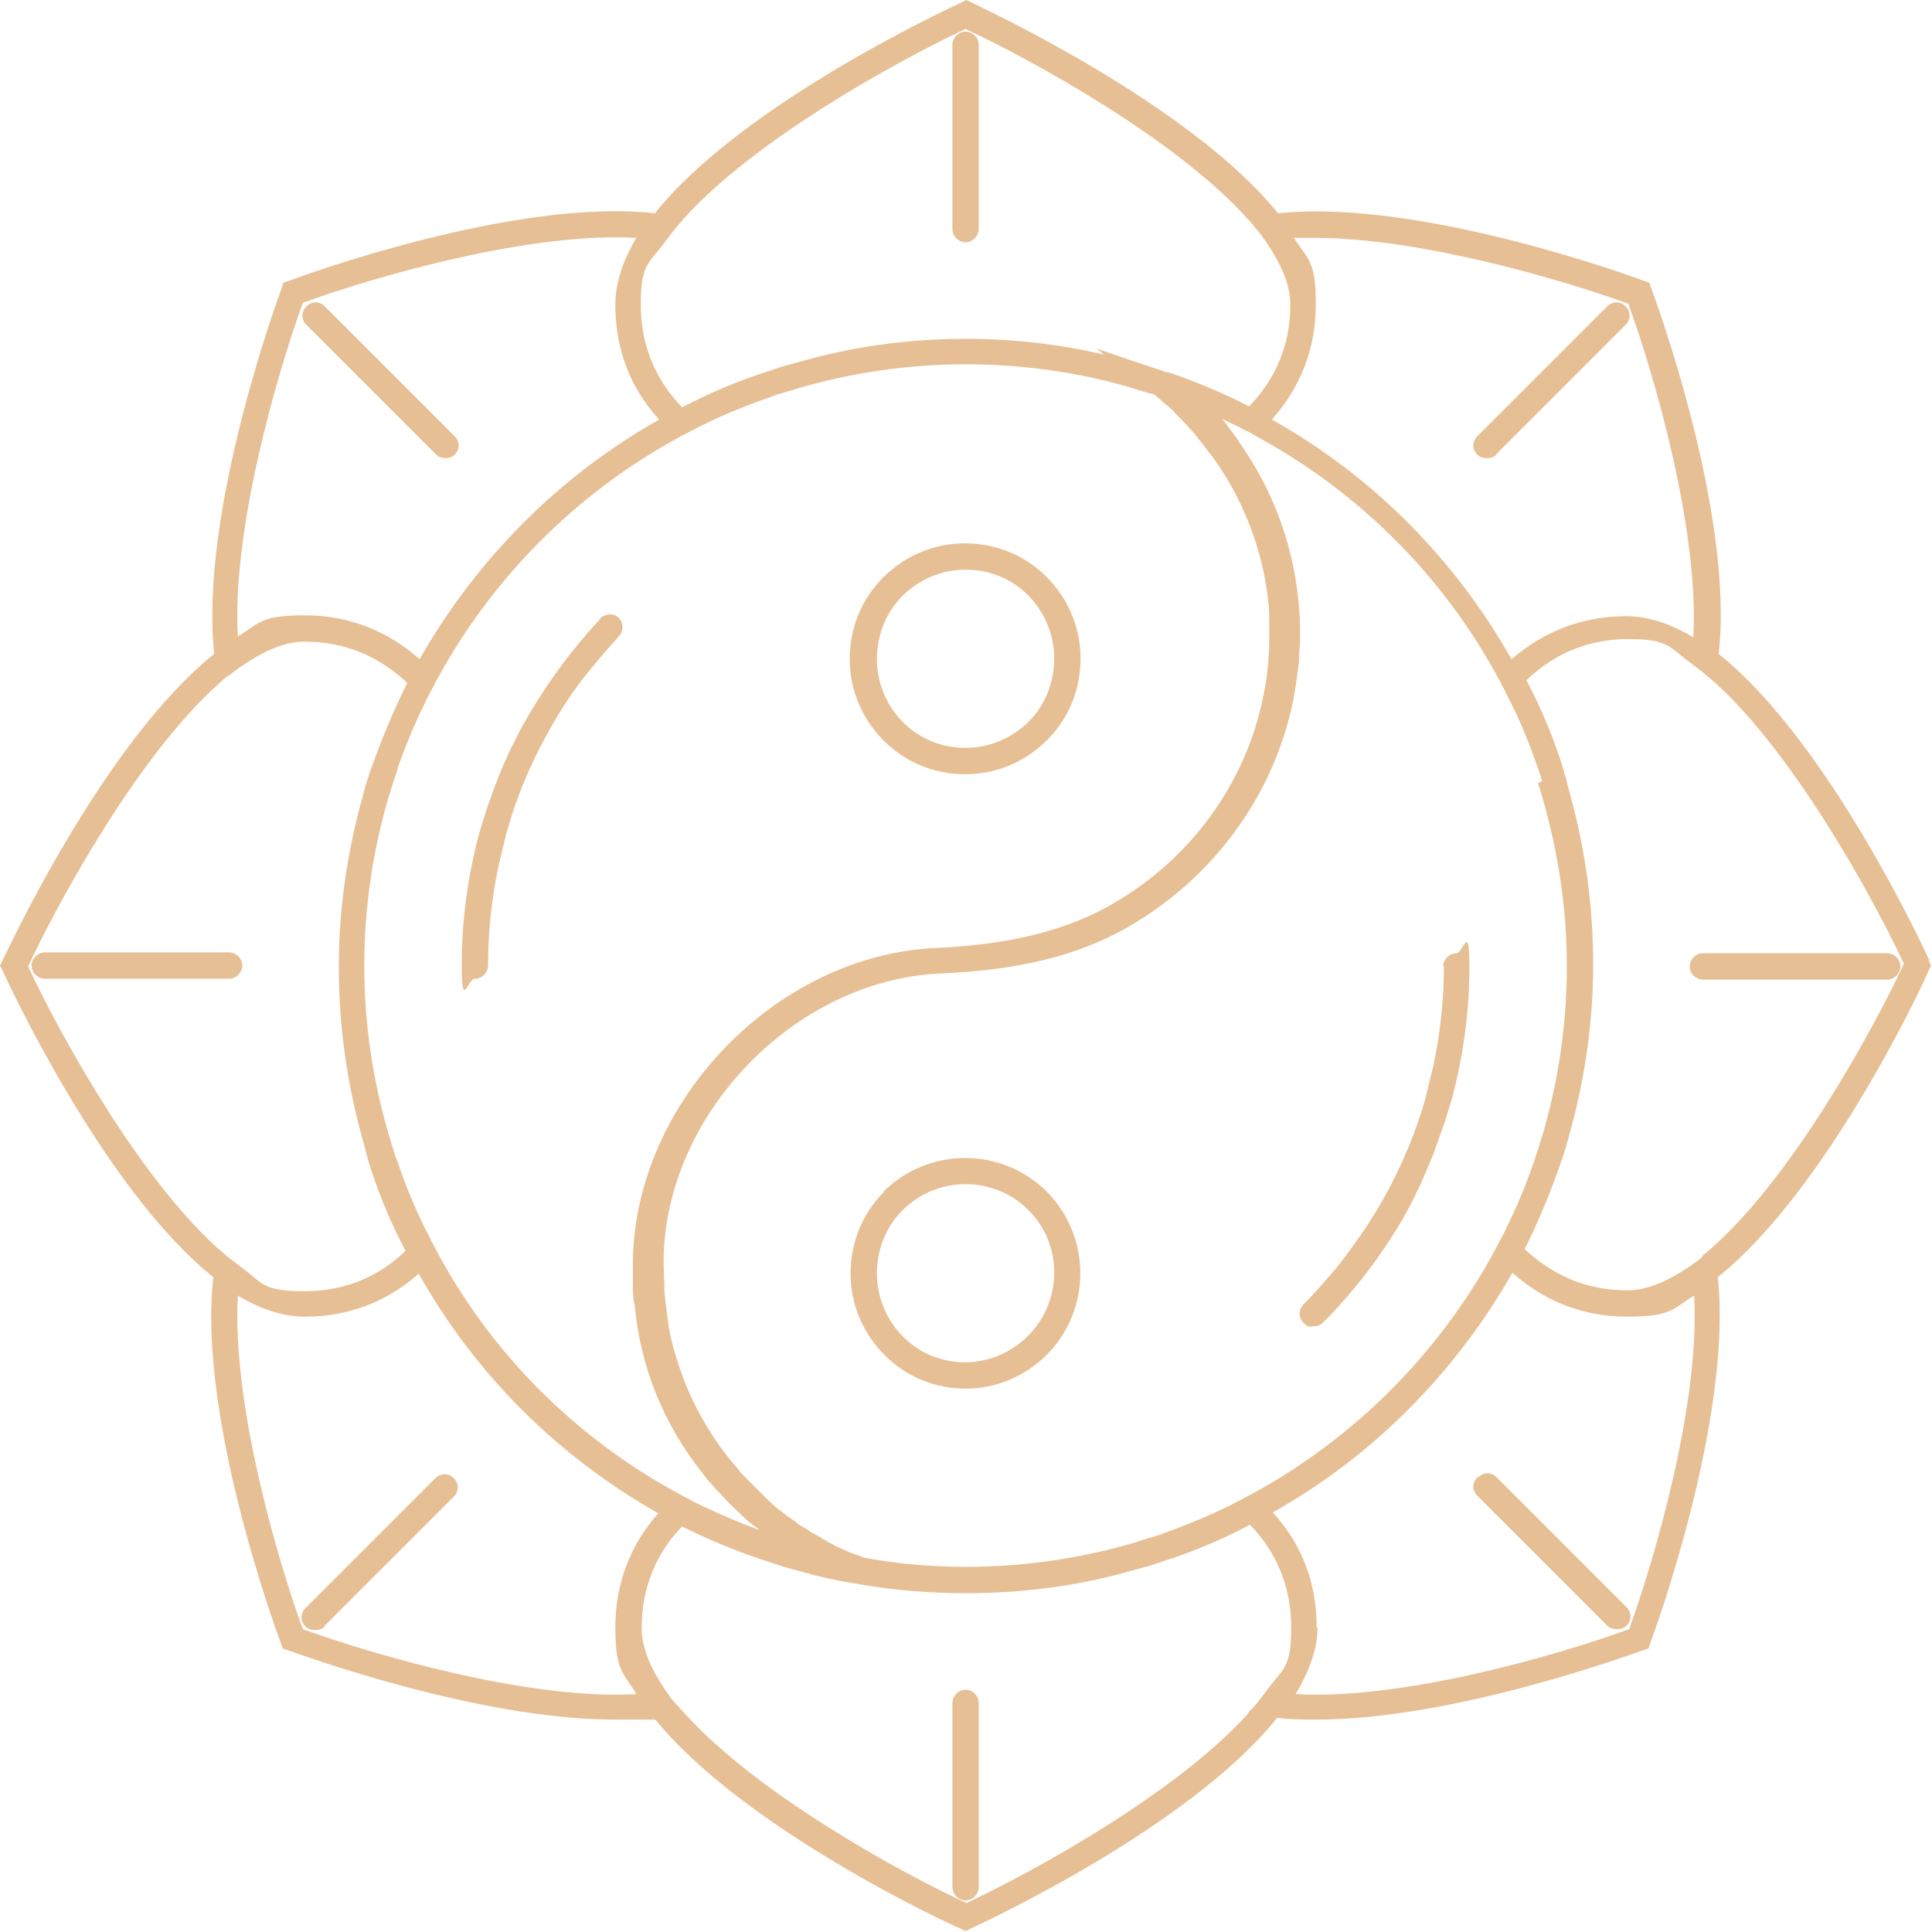
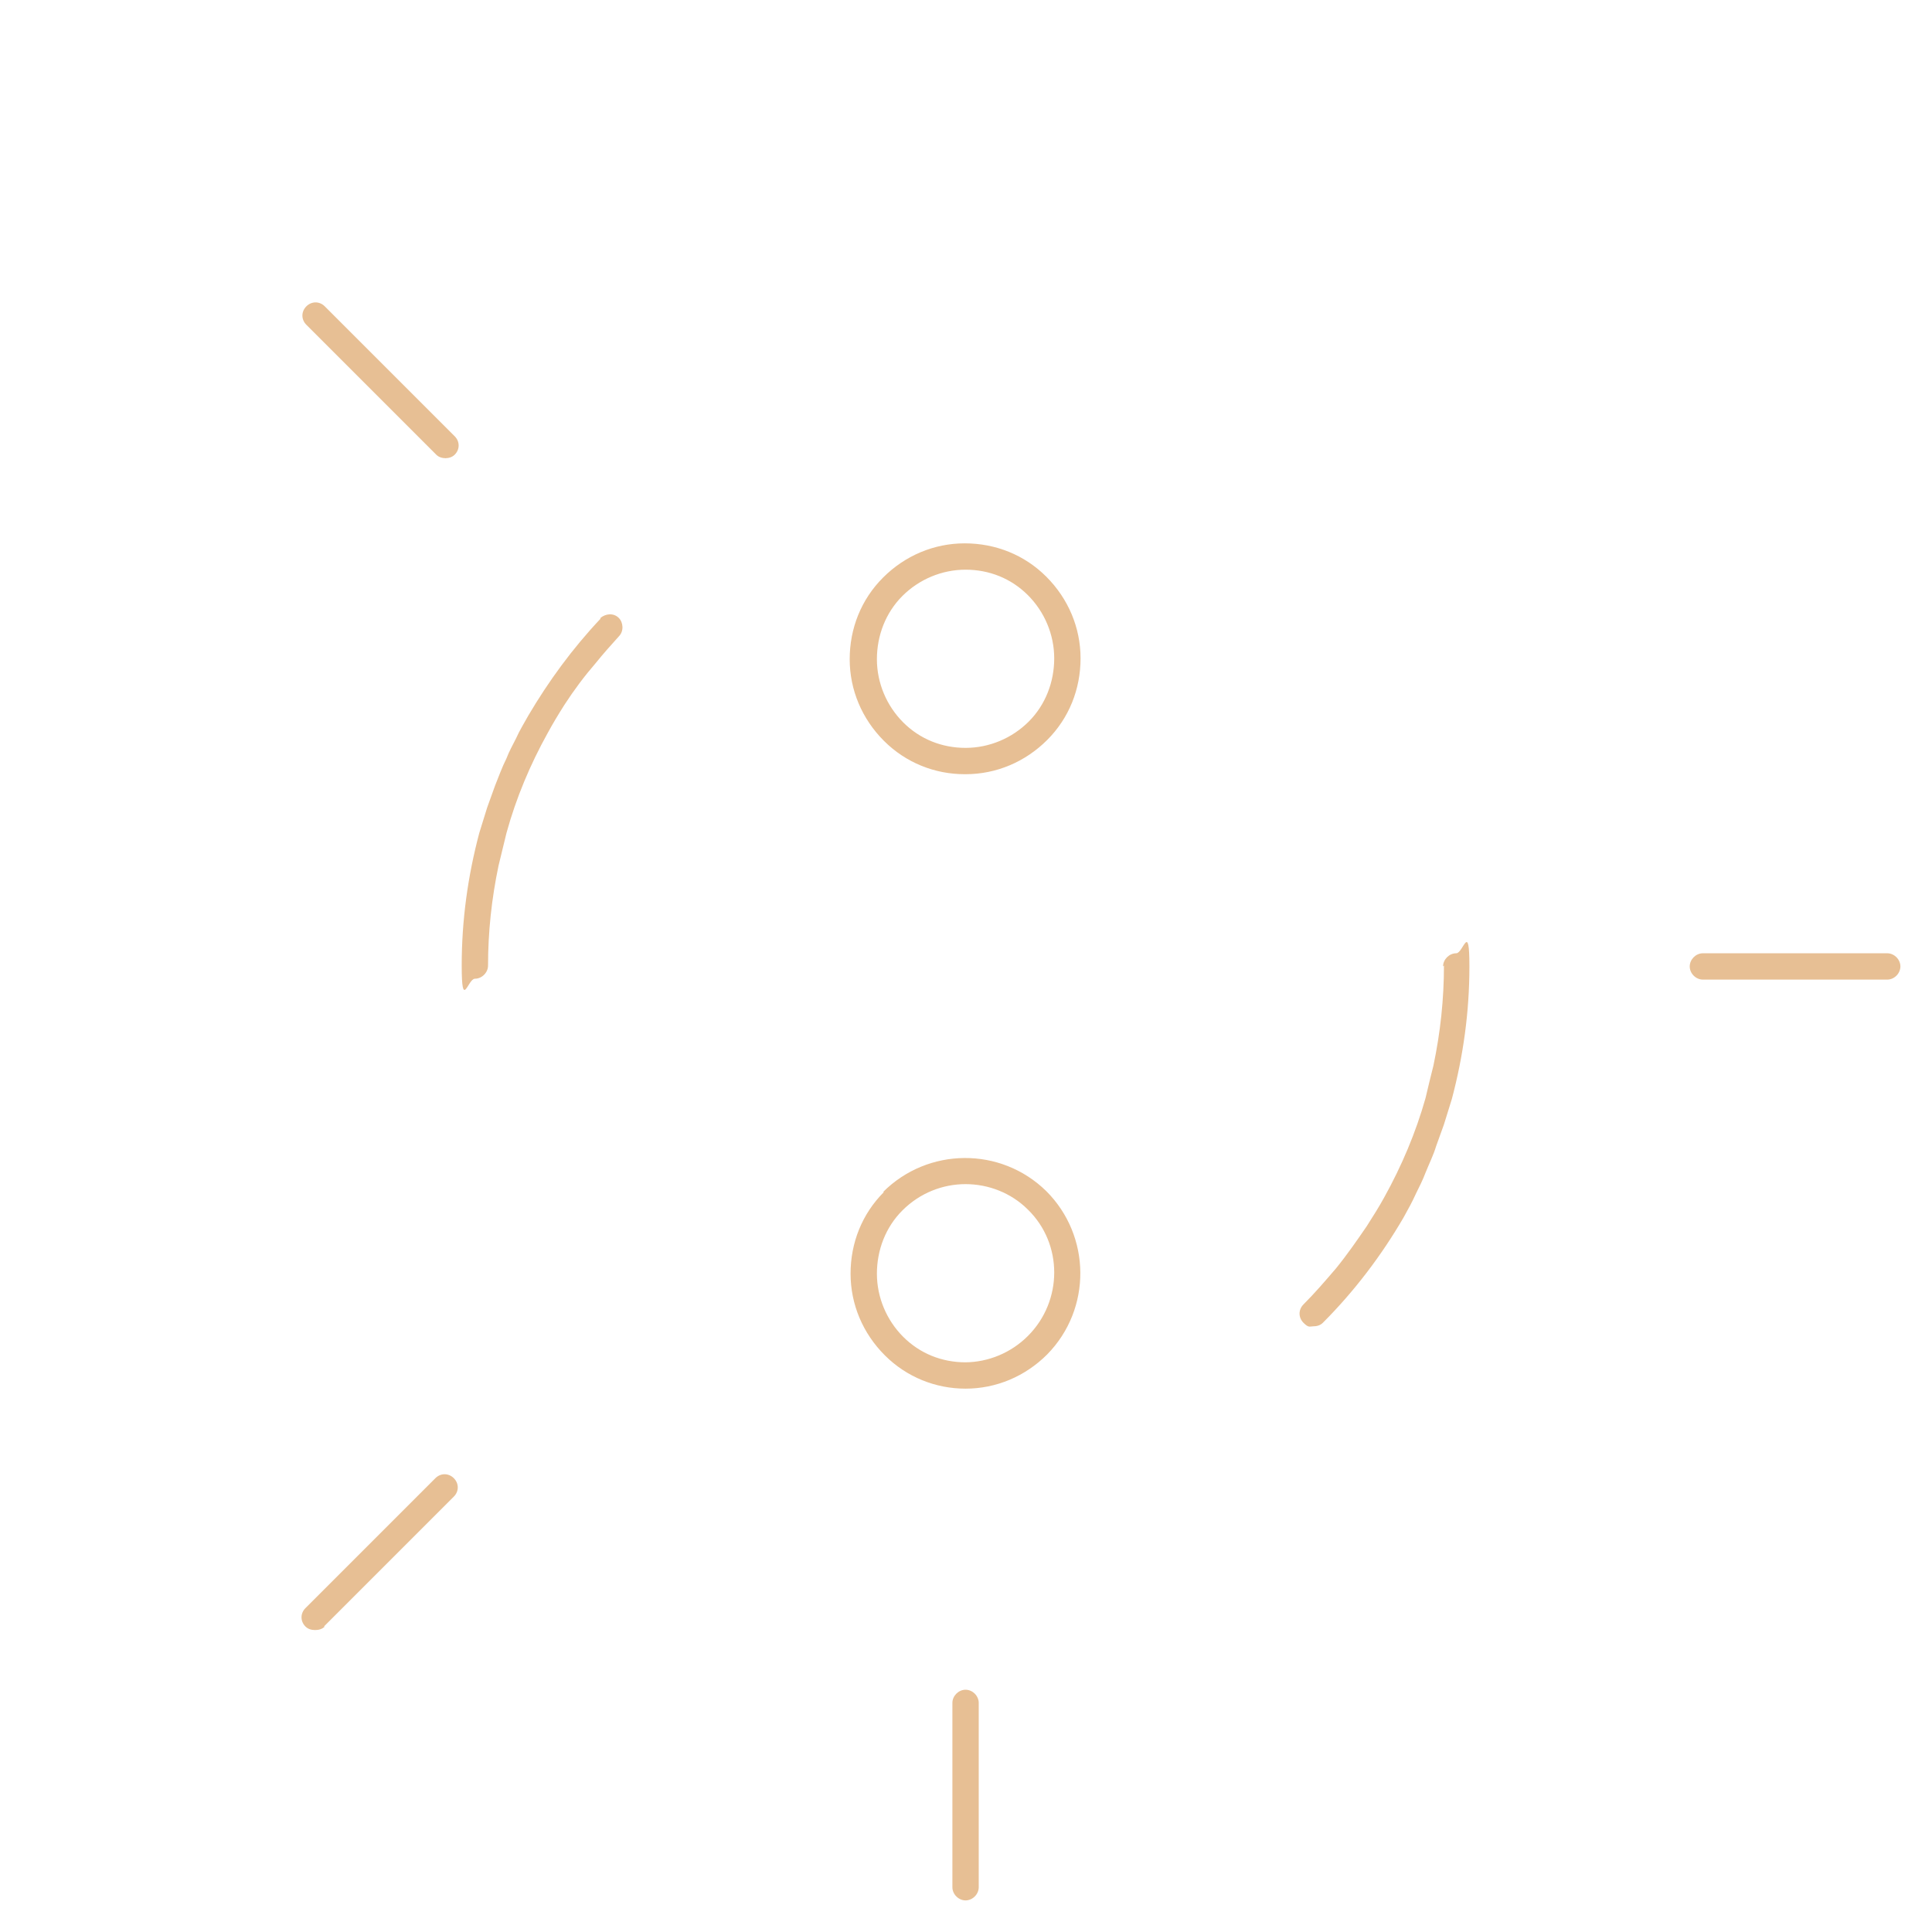
<svg xmlns="http://www.w3.org/2000/svg" id="Capa_1" viewBox="0 0 220.1 220.1">
  <defs>
    <style>      .st0 {        fill: #e7bf94;      }    </style>
  </defs>
-   <path class="st0" d="M219.8,109.4c-.6-1.3-11.5-24.9-24-34.9,1.8-15.9-7.2-40.4-7.7-41.7l-.2-.6-.6-.2c-1.3-.5-25.7-9.4-41.7-7.7C135.5,11.8,111.9.9,110.7.3l-.6-.3-.6.3c-1.3.6-24.9,11.5-34.9,24-15.9-1.8-40.4,7.2-41.7,7.7l-.6.2-.2.6c-.5,1.3-9.4,25.7-7.7,41.7C11.8,84.6.9,108.2.3,109.4l-.3.6.3.6c.6,1.3,11.5,24.9,24,34.9-1.8,15.9,7.2,40.4,7.7,41.7l.2.6.6.2c1.2.4,21.5,7.9,37.2,7.9s3,0,4.5-.2c10,12.5,33.6,23.5,34.9,24l.6.3.6-.3c1.3-.6,24.9-11.5,34.9-24,1.4.2,2.9.2,4.5.2,15.7,0,36-7.5,37.2-7.9l.6-.2.2-.6c.5-1.3,9.4-25.7,7.7-41.7,12.5-10,23.5-33.6,24-34.9l.3-.6-.3-.6ZM142.2,195.2c-8.1,9-24.2,17.9-32.1,21.6-8-3.7-24-12.6-32.1-21.6-.4-.4-.7-.8-1.1-1.2-.4-.4-.7-.9-1-1.3-1.7-2.5-2.8-4.9-2.8-7.2,0-4.7,1.7-8.6,4.6-11.6,3.2,1.6,6.6,3,10.1,4.1.5.2,1,.3,1.5.5.5.1,1,.3,1.5.4,2.3.7,4.7,1.2,7.2,1.6,4,.7,8.1,1,12.1,1h0c6.7,0,13.2-.9,19.3-2.7.5-.1,1-.3,1.5-.4.5-.2,1-.3,1.5-.5,3.5-1.1,6.8-2.5,10-4.2,2.9,3,4.7,6.9,4.7,11.7s-1,4.7-2.8,7.2c-.3.4-.7.9-1,1.3-.3.4-.7.8-1.1,1.2ZM77.9,24.9c8.1-9,24.2-17.9,32.1-21.6,7.9,3.7,24,12.6,32.1,21.6.4.4.7.8,1.1,1.3.4.4.7.9,1,1.3,1.7,2.5,2.8,4.9,2.8,7.2,0,4.8-1.8,8.6-4.7,11.6-2.9-1.5-6-2.8-9.2-3.9h0s-.3,0-.3,0c0,0,0,0,0,0l-.5-.2-1.5-.5-1.5-.5-4.4-1.5.9.7c-5.2-1.2-10.4-1.8-15.7-1.8h0c-6.7,0-13.1.9-19.3,2.7-.5.1-1,.3-1.5.4-.5.2-1,.3-1.5.5-3.5,1.1-6.8,2.5-10.1,4.2-2.9-3-4.7-6.9-4.7-11.7s1-4.7,2.8-7.2c.3-.4.7-.9,1-1.3.3-.4.7-.8,1.1-1.3ZM149.8,27.1c11.9,0,28,4.7,35.7,7.5,3,8.2,8.1,25.9,7.4,38-2.5-1.5-5.1-2.4-7.6-2.4-5,0-9.4,1.7-13.1,4.9-6.4-11.3-15.7-20.8-27.3-27.3,3.2-3.6,5-8,5-13.1s-.9-5.1-2.5-7.6c.7,0,1.5,0,2.3,0ZM175.2,89.2c.2.5.3,1,.5,1.6,1.8,6.2,2.8,12.6,2.8,19.3,0,6.7-1,13.2-2.8,19.3-.2.5-.3,1.1-.5,1.6-.2.5-.3,1-.5,1.5-.9,2.6-1.9,5-3.1,7.4-.2.5-.5,1-.7,1.4-.3.5-.5,1-.8,1.5-6.3,11.5-15.8,21-27.3,27.3-.5.3-1,.5-1.5.8-.5.2-.9.5-1.4.7-2.4,1.2-4.9,2.2-7.4,3.1-.5.2-1.1.4-1.6.5-.5.2-1,.3-1.5.5-6.1,1.8-12.6,2.8-19.3,2.8h0c-3.8,0-7.6-.3-11.4-1,0,0,0,0,0,0-.3,0-.6-.2-.9-.3s-.4-.1-.6-.2c-.3-.1-.6-.2-.9-.4-.2,0-.5-.2-.7-.3-.3-.1-.5-.2-.8-.4-.2-.1-.5-.2-.7-.4-.3-.1-.5-.3-.7-.4-.2-.1-.5-.3-.7-.4-.3-.1-.5-.3-.8-.5-.2-.1-.5-.3-.7-.4-.2-.1-.4-.2-.5-.4,0,0-.2-.1-.3-.2-.2-.1-.4-.3-.6-.4-.3-.2-.6-.5-.9-.7,0,0,0,0,0,0-.2-.1-.3-.2-.5-.4-.5-.4-.9-.8-1.3-1.2,0,0-.1-.1-.2-.2-.6-.6-1.2-1.2-1.8-1.8-.4-.4-.7-.7-1-1.1-.3-.4-.7-.8-1-1.2-3.2-4-5.4-8.6-6.6-13.5-.2-.9-.4-1.9-.5-2.9-.1-.8-.2-1.6-.3-2.5,0-1.2-.1-2.5-.1-3.8.2-16.6,15-31.9,31.6-32.6,6.1-.3,14.1-1.1,21.5-5.4,9.6-5.6,16.4-14.9,18.6-25.6.3-1.5.5-3.1.7-4.6,0-.7,0-1.3.1-2,0-.7,0-1.4,0-2.1-.2-7.2-2.4-14.2-6.5-20.2-.3-.4-.5-.8-.8-1.2,0,0,0,0,0,0-.3-.4-.6-.8-.9-1.2-.2-.3-.4-.6-.7-.9,0,0,0,0,0,0,.4.2.8.4,1.2.6.5.2,1,.5,1.4.7.5.2,1,.5,1.5.8,11.7,6.4,21.1,15.9,27.3,27.3.3.5.5,1,.8,1.5.2.5.5,1,.7,1.4,1.2,2.4,2.2,4.9,3.1,7.5.2.5.3,1,.5,1.5ZM86.5,174.3c-2.2-.8-4.3-1.7-6.4-2.7-.5-.2-1-.5-1.4-.7-.5-.3-1-.5-1.5-.8-11.6-6.3-21.1-15.8-27.3-27.3-.3-.5-.5-1-.8-1.5-.2-.5-.5-1-.7-1.4-1.2-2.4-2.2-4.9-3.1-7.5-.2-.5-.4-1-.5-1.5-.2-.5-.3-1-.5-1.6-1.8-6.1-2.8-12.6-2.8-19.3,0-6.7,1-13.2,2.8-19.3.2-.5.3-1,.5-1.6.2-.5.4-1.1.5-1.6.9-2.5,1.9-5,3.1-7.4.2-.5.5-1,.7-1.4.3-.5.5-1,.8-1.5,6.3-11.5,15.8-21,27.3-27.3.5-.3,1-.5,1.5-.8.5-.2.9-.5,1.4-.7,2.4-1.2,4.9-2.2,7.5-3.1.5-.2,1-.4,1.5-.5.5-.2,1-.3,1.6-.5,6.1-1.8,12.6-2.8,19.3-2.8h0c6.5,0,13,.9,19.3,2.8.5.2,1.1.3,1.6.5.2,0,.5.1.7.2.3.3.6.5.9.8,0,0,0,0,0,0,.2.2.5.4.7.6.4.3.7.7,1,1,.2.2.4.4.6.6.4.4.7.8,1.1,1.2.2.2.3.4.5.6.1.2.2.3.4.5.3.4.6.8.9,1.2,0,0,.1.2.2.2.2.3.5.7.7,1,3.1,4.5,5.1,9.7,5.8,15.1.1.8.2,1.7.2,2.5,0,.7,0,1.5,0,2.2,0,2.3-.2,4.6-.7,6.9-2,9.9-8.3,18.5-17.2,23.6-6.8,3.9-14.3,4.7-20.1,5-18.1.8-34.2,17.4-34.5,35.6,0,.2,0,.5,0,.7,0,.7,0,1.4,0,2.1,0,.8,0,1.6.2,2.3.7,7.2,3.3,13.5,7.7,19.1.3.4.6.8,1,1.2.3.4.6.7,1,1.1.8.9,1.7,1.8,2.7,2.7.5.5,1,.9,1.6,1.3,0,0,0,0,0,0ZM70.1,34.7c0,5.1,1.7,9.5,5,13.1-11.4,6.4-20.8,15.9-27.3,27.3-3.6-3.2-8-5-13.1-5s-5.1.9-7.6,2.4c-.7-12.1,4.4-29.7,7.4-38,8.2-3,25.9-8.1,38-7.4-1.5,2.5-2.4,5.1-2.4,7.6ZM26.2,76.9c.4-.4.9-.7,1.3-1,2.5-1.7,4.9-2.8,7.2-2.8,4.8,0,8.6,1.8,11.7,4.7-1.6,3.2-3,6.6-4.2,10-.2.5-.3,1-.5,1.5-.1.5-.3,1-.4,1.5-1.7,6.1-2.7,12.6-2.7,19.3s.9,13.1,2.6,19.3c.1.5.3,1,.4,1.5.1.5.3,1,.4,1.5,1.1,3.5,2.5,6.9,4.2,10.1-3,2.9-6.8,4.6-11.6,4.6s-4.7-1-7.2-2.8c-.4-.3-.9-.7-1.3-1-.4-.3-.8-.7-1.3-1.1-9-8.1-17.9-24.2-21.6-32.1,3.7-7.9,12.6-24,21.6-32.1.4-.4.8-.7,1.3-1.1ZM34.7,150c5,0,9.4-1.7,13-4.9,6.4,11.4,15.8,20.8,27.3,27.3-3.2,3.6-4.9,8-4.9,13s.9,5.1,2.4,7.6c-12.1.7-29.7-4.4-38-7.4-3-8.2-8.1-25.9-7.4-38,2.5,1.5,5.1,2.4,7.6,2.4ZM150,185.4c0-5.1-1.7-9.5-5-13.1,11.4-6.4,20.8-15.9,27.3-27.3,3.6,3.2,8,5,13.1,5s5.1-.9,7.6-2.4c.7,12.1-4.4,29.7-7.4,38-8.2,3-25.9,8.1-38,7.4,1.5-2.5,2.5-5.1,2.5-7.6ZM193.9,143.2c-.4.4-.9.7-1.3,1-2.5,1.7-4.9,2.8-7.2,2.8-4.8,0-8.6-1.8-11.7-4.7,1.6-3.2,3-6.6,4.2-10.1.2-.5.3-1,.5-1.5.1-.5.3-1,.4-1.5,1.7-6.1,2.7-12.6,2.7-19.3,0-6.6-.9-13.1-2.6-19.3-.1-.5-.3-1-.4-1.5-.1-.5-.3-1-.4-1.5-1.1-3.5-2.5-6.9-4.2-10.1,3-2.9,6.9-4.7,11.6-4.7s4.7,1,7.2,2.8c.4.3.9.7,1.3,1,.4.3.8.7,1.3,1.1,9,8.1,17.9,24.2,21.6,32.1-3.7,7.9-12.6,24-21.6,32.1-.4.4-.8.7-1.3,1.1Z" />
  <path class="st0" d="M110,88.2h0c3.5,0,6.8-1.4,9.3-3.9,2.5-2.5,3.8-5.8,3.8-9.3,0-3.5-1.4-6.8-3.9-9.3-2.5-2.5-5.8-3.8-9.3-3.8-3.5,0-6.8,1.4-9.3,3.9-2.5,2.5-3.8,5.8-3.8,9.3,0,3.5,1.4,6.8,3.9,9.3,2.5,2.5,5.8,3.8,9.2,3.8ZM102.8,67.9c1.9-1.9,4.5-3,7.2-3h0c2.7,0,5.2,1,7.1,2.9,1.9,1.9,3,4.5,3,7.2,0,2.7-1,5.3-2.9,7.2-1.9,1.9-4.5,3-7.2,3h0c-2.7,0-5.2-1-7.1-2.9-1.9-1.9-3-4.5-3-7.2s1-5.3,2.9-7.2Z" />
  <path class="st0" d="M100.7,135.8c-2.5,2.5-3.8,5.8-3.8,9.3,0,3.5,1.4,6.8,3.9,9.3,2.5,2.5,5.8,3.8,9.2,3.8h0c3.5,0,6.8-1.4,9.3-3.9,5.1-5.2,5-13.5-.1-18.6-5.2-5.1-13.5-5-18.6.1ZM110,155.2c-2.7,0-5.2-1-7.1-2.9-1.9-1.9-3-4.5-3-7.2,0-2.7,1-5.3,2.9-7.2,2-2,4.6-3,7.2-3s5.2,1,7.1,2.9c4,3.9,4,10.4,0,14.4-1.9,1.9-4.5,3-7.2,3h0Z" />
-   <path class="st0" d="M111.5,26.1V5.1c0-.8-.7-1.5-1.5-1.5s-1.5.7-1.5,1.5v21c0,.8.7,1.5,1.5,1.5s1.5-.7,1.5-1.5Z" />
  <path class="st0" d="M108.5,194v21c0,.8.7,1.5,1.5,1.5s1.5-.7,1.5-1.5v-21c0-.8-.7-1.5-1.5-1.5s-1.5.7-1.5,1.5Z" />
  <path class="st0" d="M215,108.6h-21c-.8,0-1.5.7-1.5,1.5s.7,1.5,1.5,1.5h21c.8,0,1.5-.7,1.5-1.5s-.7-1.5-1.5-1.5Z" />
-   <path class="st0" d="M5.1,111.5h21c.8,0,1.5-.7,1.5-1.5s-.7-1.5-1.5-1.5H5.1c-.8,0-1.5.7-1.5,1.5s.7,1.5,1.5,1.5Z" />
  <path class="st0" d="M50.7,52.2c.4,0,.8-.1,1.1-.4.6-.6.6-1.5,0-2.1l-14.8-14.8c-.6-.6-1.5-.6-2.1,0-.6.6-.6,1.5,0,2.1l14.8,14.8c.3.3.7.4,1.1.4Z" />
-   <path class="st0" d="M168.3,168.3c-.6.6-.6,1.5,0,2.1l14.8,14.8c.3.3.7.4,1.1.4s.8-.1,1.1-.4c.6-.6.6-1.5,0-2.1l-14.8-14.8c-.6-.6-1.5-.6-2.1,0Z" />
-   <path class="st0" d="M170.4,51.8l14.8-14.8c.6-.6.6-1.5,0-2.1-.6-.6-1.5-.6-2.1,0l-14.8,14.8c-.6.6-.6,1.5,0,2.1.3.3.7.4,1.1.4s.8-.1,1.1-.4Z" />
  <path class="st0" d="M36.9,185.3l14.8-14.8c.6-.6.6-1.5,0-2.1-.6-.6-1.5-.6-2.1,0l-14.8,14.8c-.6.6-.6,1.5,0,2.1.3.3.7.4,1.1.4s.8-.1,1.1-.4Z" />
  <path class="st0" d="M68.4,70.5c-3.2,3.4-5.9,7.1-8.2,11-.5.9-1,1.7-1.4,2.6-.4.8-.8,1.5-1.1,2.3-.5,1-.9,2.1-1.3,3.1-.3.8-.6,1.7-.9,2.5-.3,1-.6,1.9-.9,2.9-1.3,4.9-2,9.9-2,15.1s.7,1.5,1.5,1.5,1.5-.7,1.5-1.5c0-1.9.1-3.8.3-5.7.2-1.9.5-3.8.9-5.7.3-1.2.6-2.5.9-3.7,1.1-4,2.7-7.8,4.7-11.4.6-1.1,1.2-2.1,1.9-3.2,1.1-1.7,2.3-3.3,3.6-4.8.8-1,1.7-2,2.6-3,.6-.6.5-1.6,0-2.1-.6-.6-1.5-.5-2.1,0Z" />
  <path class="st0" d="M164.5,110c0,1.9-.1,3.8-.3,5.7-.2,1.9-.5,3.8-.9,5.7-.3,1.2-.6,2.4-.9,3.7-1.1,3.9-2.7,7.7-4.7,11.3-.6,1.1-1.3,2.2-2,3.3-1.1,1.6-2.2,3.2-3.5,4.8-1.2,1.4-2.4,2.8-3.7,4.1-.6.6-.6,1.5,0,2.1s.7.4,1.1.4.8-.1,1.1-.4c3.6-3.6,6.7-7.7,9.2-12,.5-.9,1-1.8,1.4-2.7.4-.8.8-1.6,1.1-2.4.4-1,.9-2,1.2-3,.3-.8.6-1.7.9-2.5.3-1,.6-1.9.9-2.9,1.3-4.9,2-9.9,2-15.1s-.7-1.5-1.5-1.5-1.5.7-1.5,1.5Z" />
</svg>